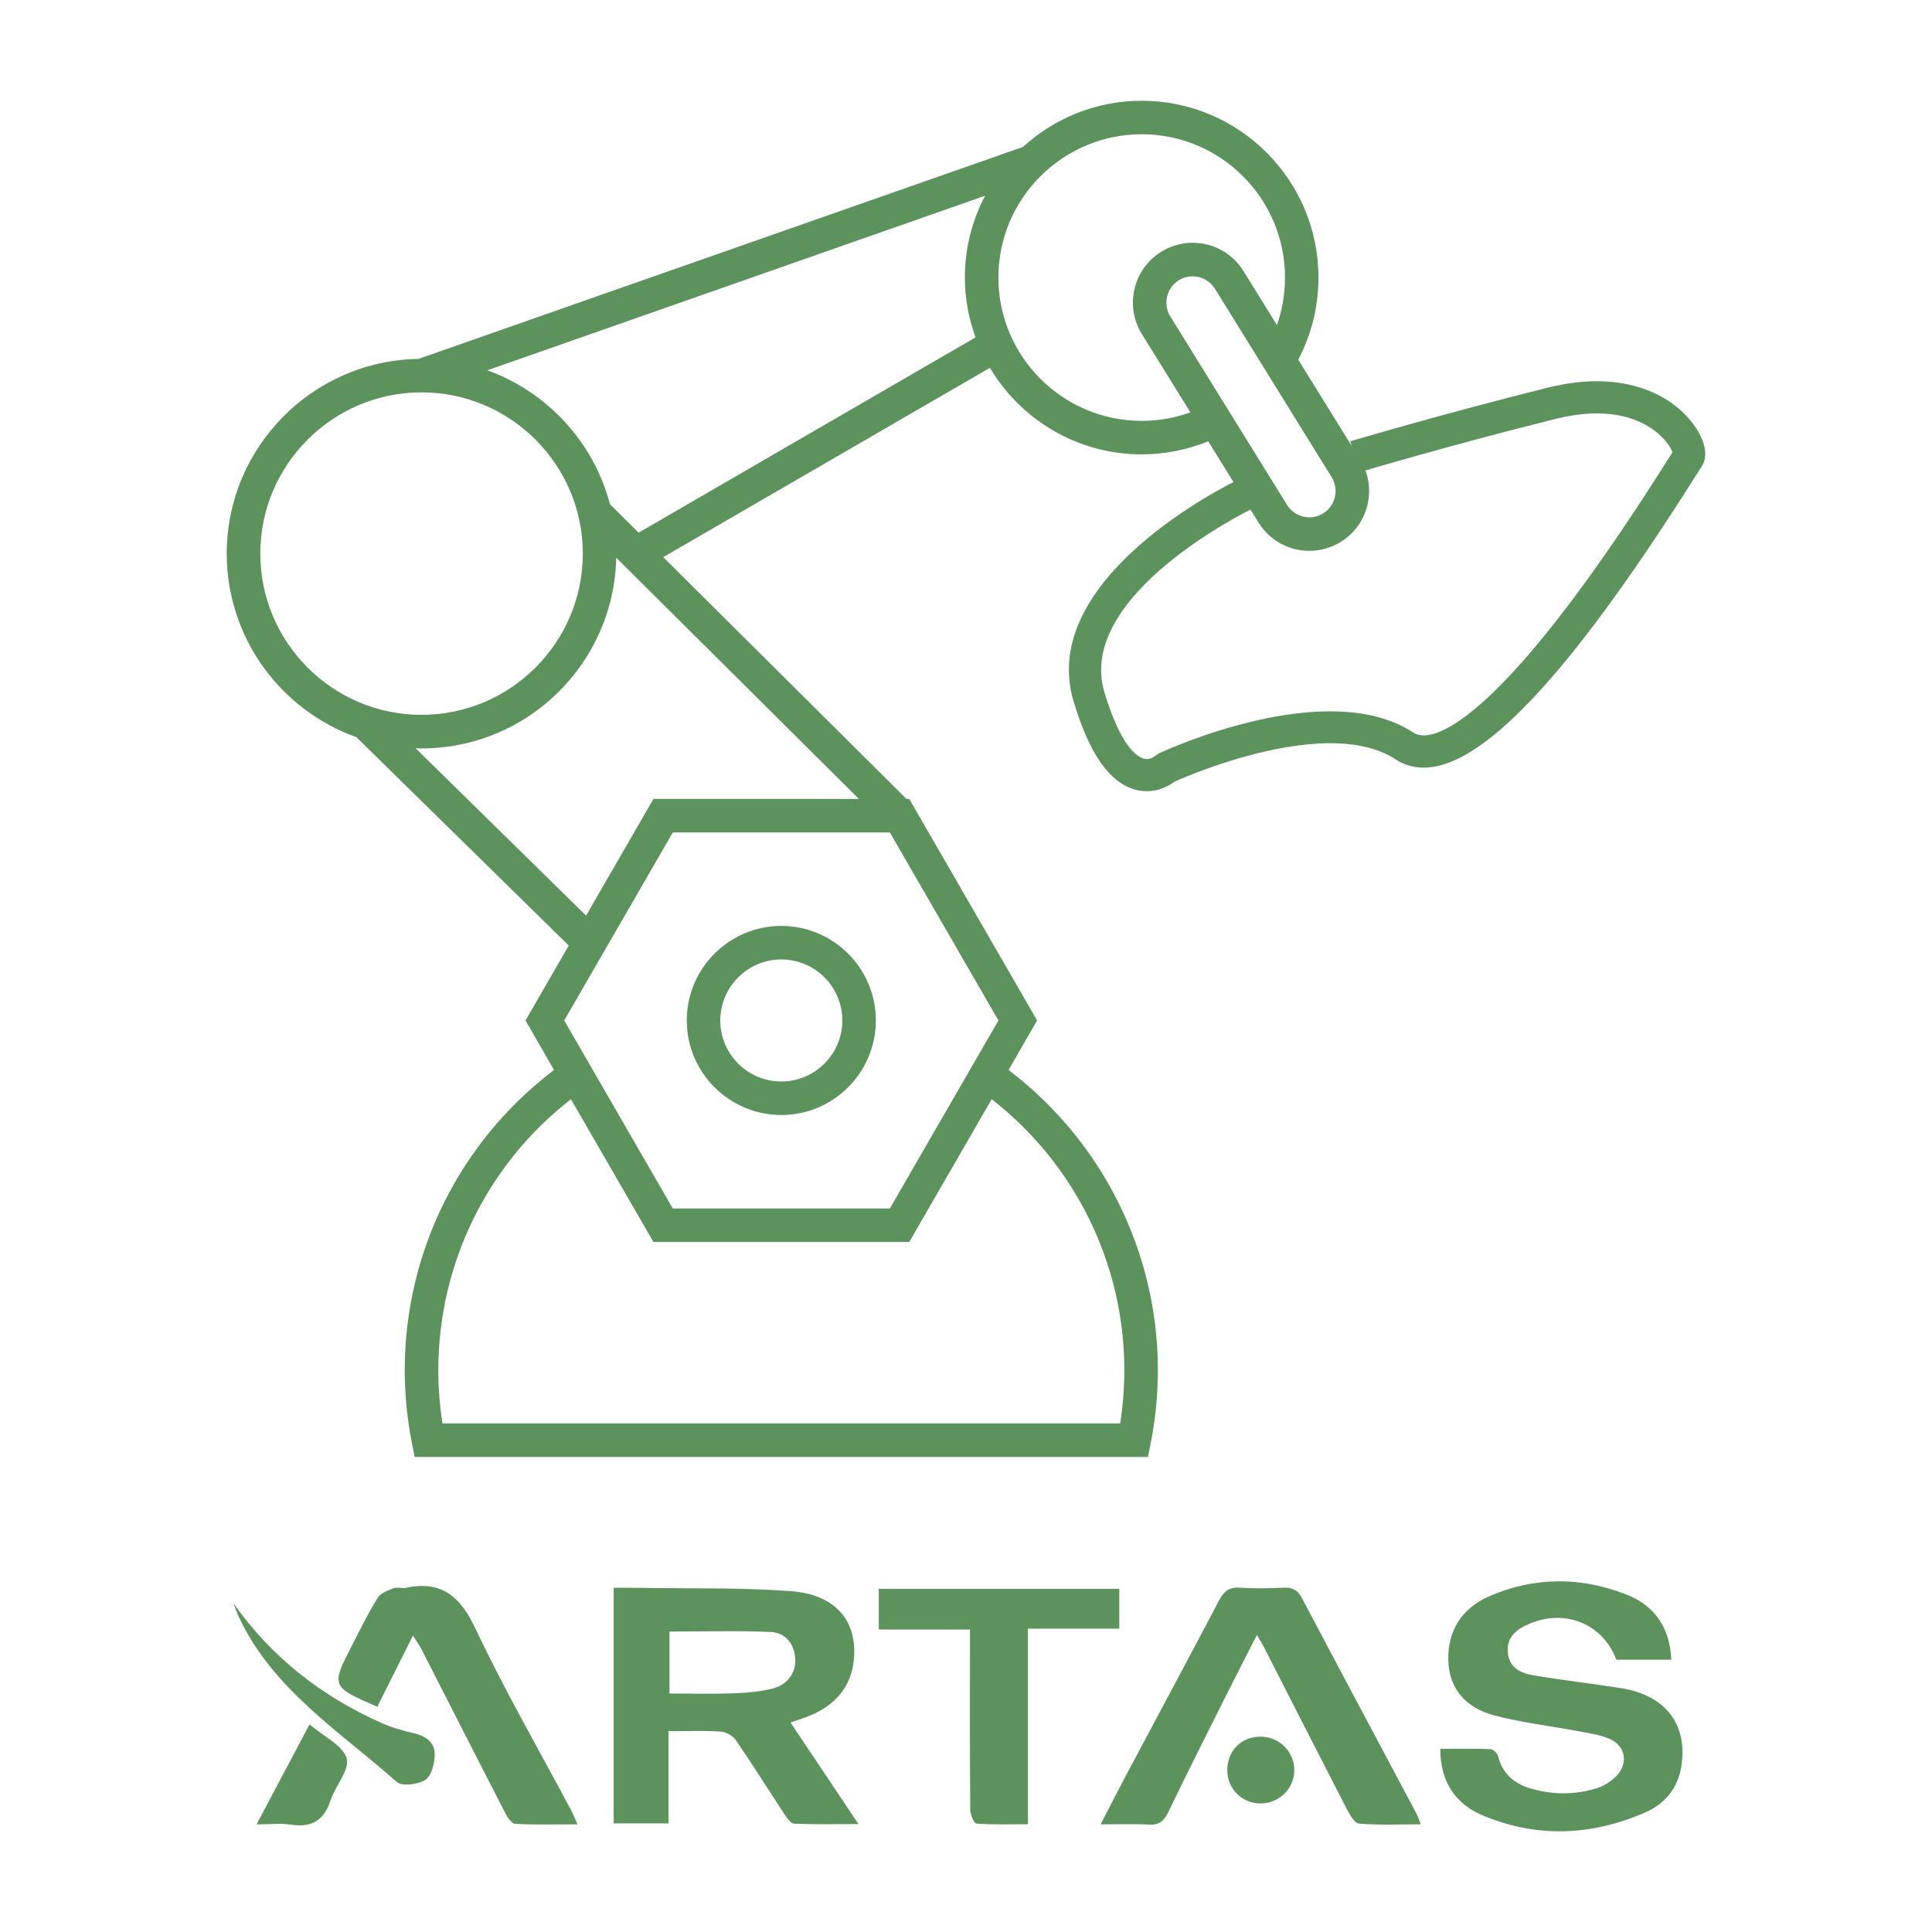
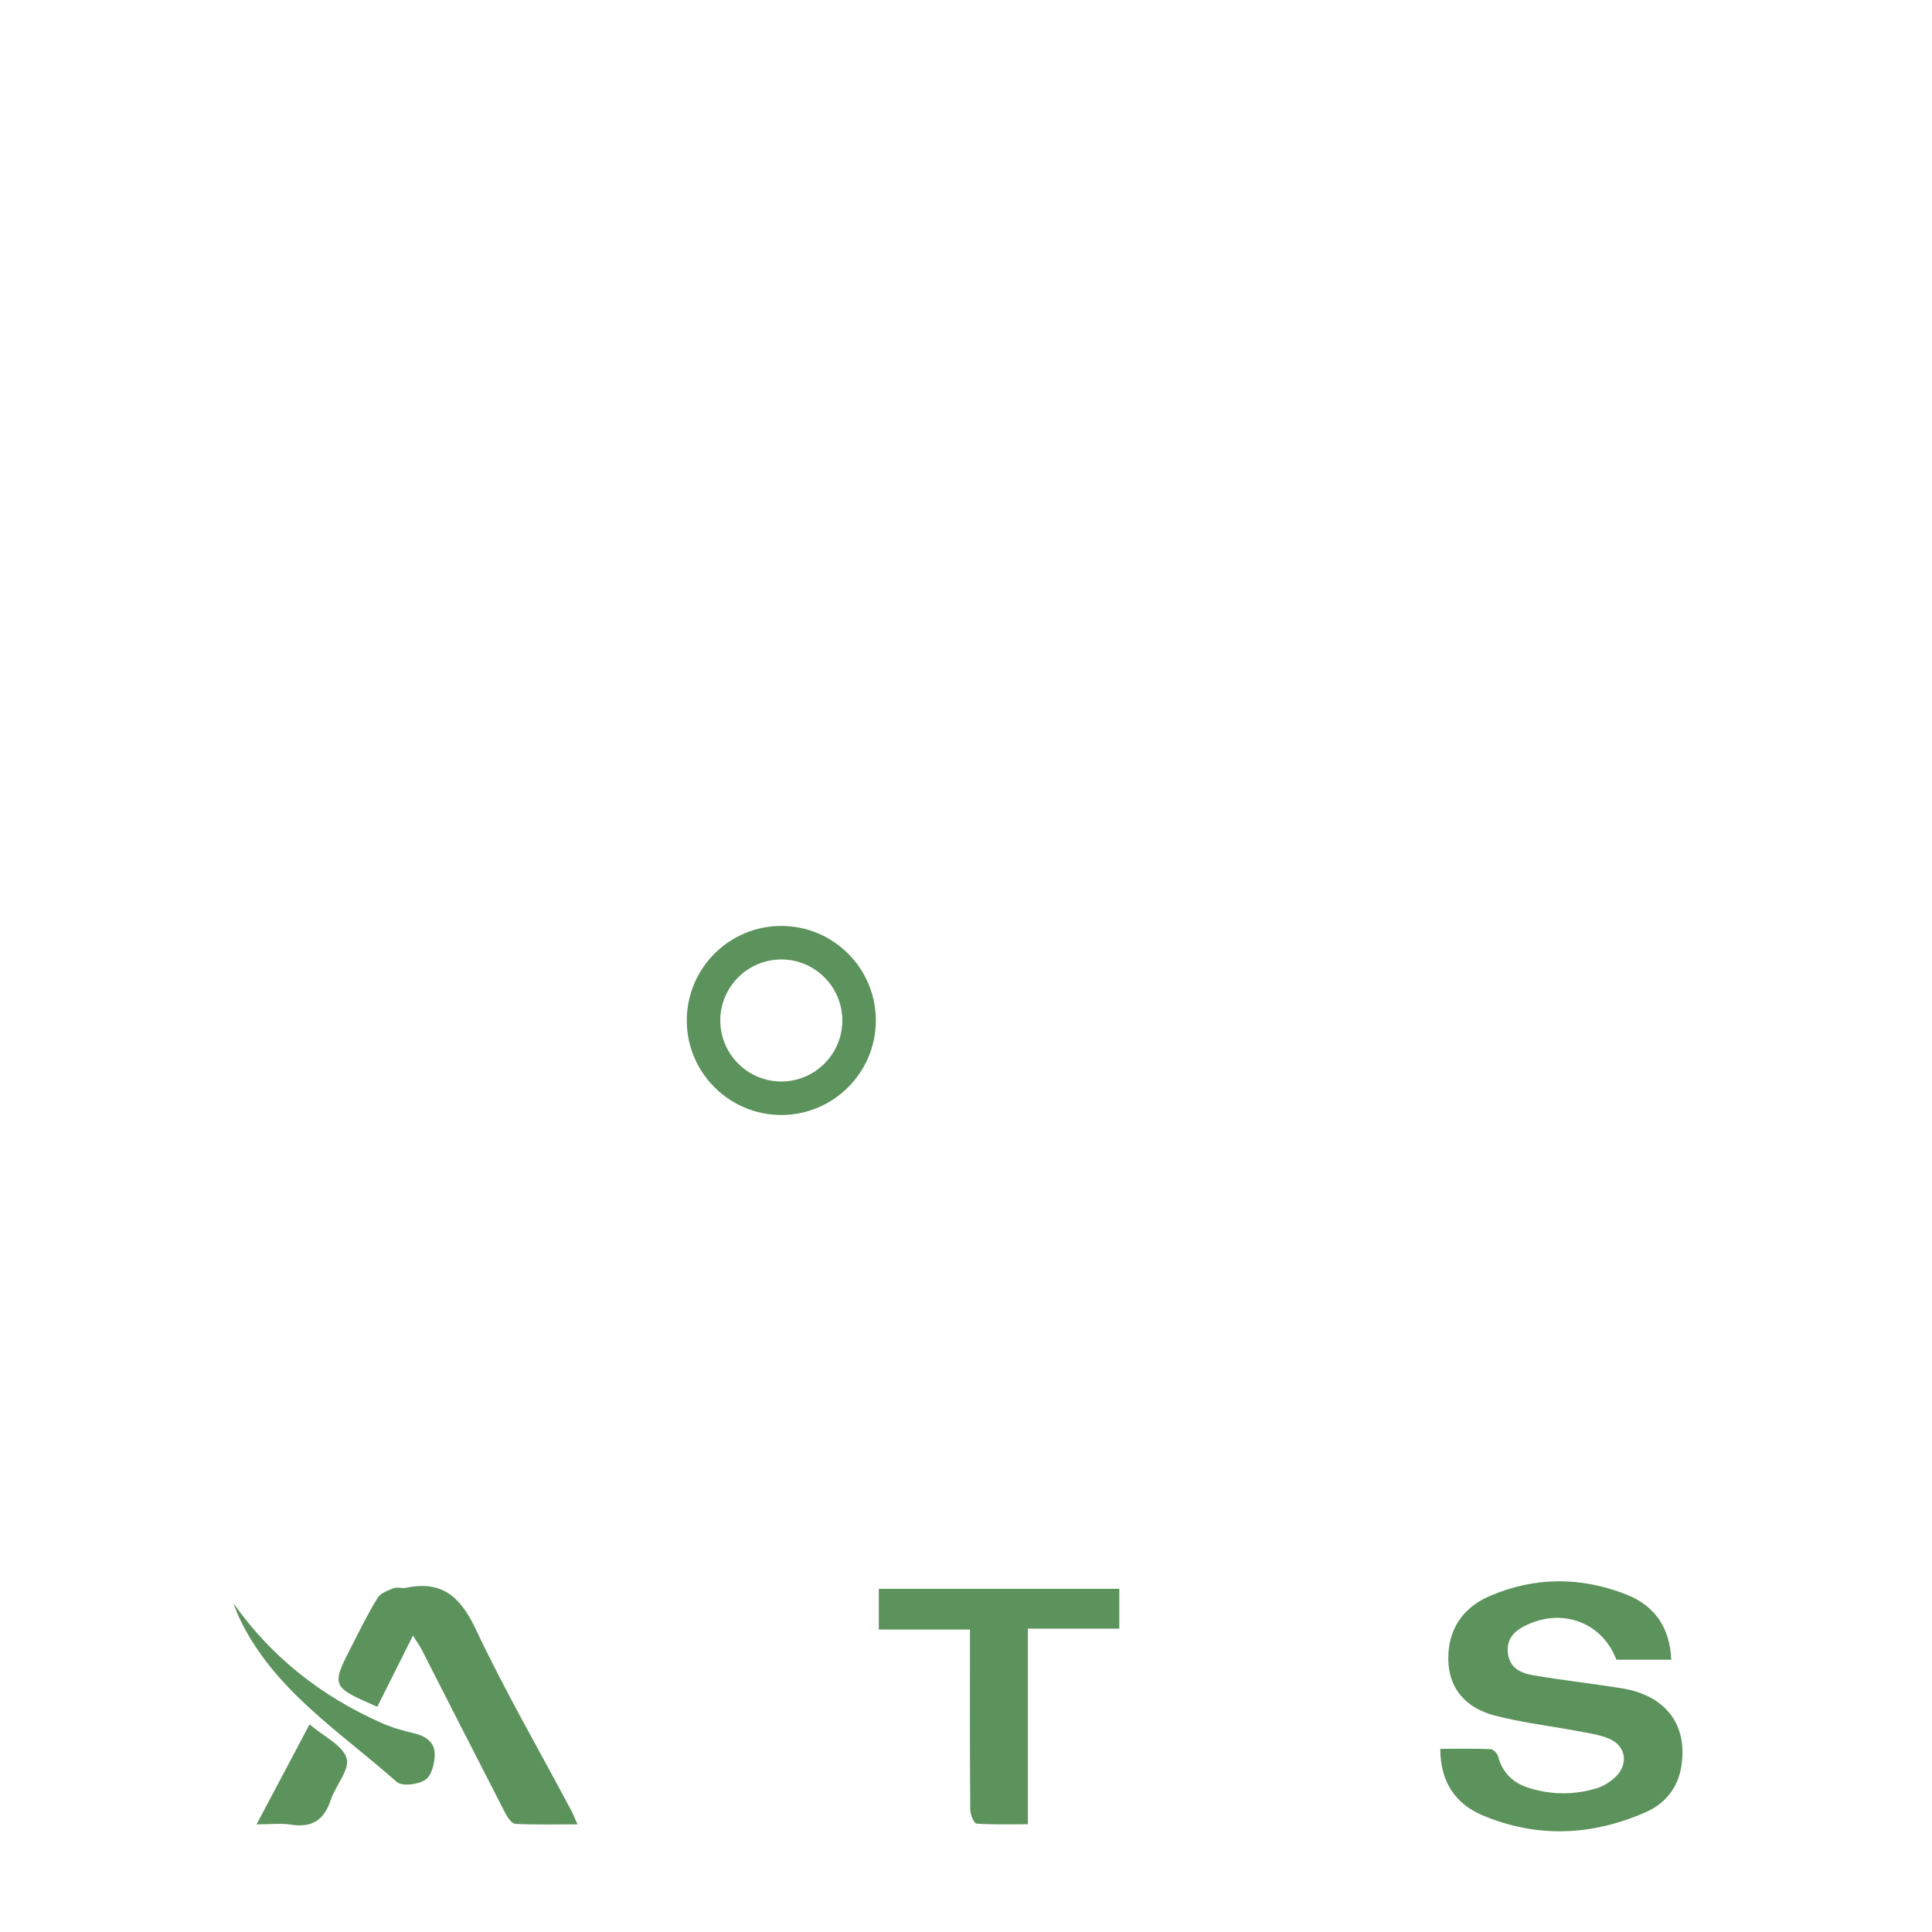
<svg xmlns="http://www.w3.org/2000/svg" version="1.1" id="圖層_1" x="0px" y="0px" width="90px" height="90px" viewBox="0 0 90 90" enable-background="new 0 0 90 90" xml:space="preserve">
  <path fill="#5C935C" d="M76.583,77.329" />
  <path fill="#5C935C" d="M76.583,78.309" />
  <g>
    <g>
      <g>
        <g>
          <path fill="#5C935C" d="M36.397,51.941c2.428,0,4.404-1.978,4.404-4.404c0-2.428-1.977-4.404-4.404-4.404      c-2.43,0-4.404,1.977-4.404,4.404C31.993,49.966,33.968,51.941,36.397,51.941z M36.397,44.695c1.567,0,2.842,1.275,2.842,2.842      c0,1.566-1.274,2.843-2.842,2.843s-2.843-1.274-2.843-2.843C33.555,45.971,34.83,44.695,36.397,44.695z" />
-           <path fill="#5C935C" d="M63.361,21.409l-2.883-4.654c0.617-1.175,0.941-2.486,0.941-3.825c0-4.542-3.693-8.237-8.236-8.237      c-2.129,0-4.066,0.82-5.531,2.152l-28.158,9.874c-4.938,0.078-8.931,4.116-8.931,9.07c0,3.939,2.524,7.298,6.038,8.55      l9.894,9.709l-2.015,3.489l1.329,2.305c-4.369,3.311-6.954,8.467-6.954,13.981c0,1.145,0.114,2.295,0.336,3.419l0.126,0.629      h34.16l0.125-0.63c0.225-1.126,0.336-2.276,0.336-3.418c0-5.498-2.592-10.667-6.955-13.979l1.33-2.308l-5.958-10.32h-0.129      l-11.33-11.263l15.217-8.819c1.438,2.41,4.066,4.032,7.07,4.032c1.063,0,2.121-0.211,3.102-0.607l2.341,3.781      c0.513,0.826,1.397,1.32,2.37,1.32c0.518,0,1.023-0.146,1.464-0.418C63.766,24.434,64.17,22.714,63.361,21.409z M12.126,25.789      c0-4.142,3.37-7.511,7.512-7.511c4.142,0,7.511,3.369,7.511,7.511s-3.37,7.511-7.511,7.511      C15.497,33.3,12.126,29.931,12.126,25.789z M52.376,63.823c0,0.829-0.065,1.661-0.194,2.485H20.613      c-0.129-0.822-0.194-1.656-0.194-2.485c0-4.958,2.291-9.599,6.178-12.618l3.843,6.652h11.916l3.841-6.651      C50.08,54.227,52.376,58.881,52.376,63.823z M46.512,47.537l-5.059,8.759H31.341l-5.057-8.759l5.057-8.758h10.112L46.512,47.537      z M40.01,37.217h-9.57l-3.138,5.435l-7.941-7.795c0.092,0.002,0.185,0.007,0.277,0.007c4.939,0,8.967-3.968,9.068-8.884      L40.01,37.217z M45.443,15.718l-15.694,9.096l-1.335-1.327c-0.761-2.896-2.921-5.231-5.712-6.237l23.188-8.132      c-0.601,1.141-0.943,2.437-0.943,3.812C44.947,13.909,45.129,14.846,45.443,15.718z M53.186,19.605      c-3.681,0-6.677-2.994-6.677-6.676c0-3.681,2.996-6.675,6.677-6.675c3.682,0,6.674,2.994,6.674,6.675      c0,0.76-0.127,1.508-0.375,2.215l-1.557-2.514c-0.513-0.826-1.398-1.32-2.371-1.32c-0.517,0-1.021,0.146-1.463,0.418      c-1.307,0.809-1.711,2.527-0.902,3.834l2.261,3.648C54.729,19.472,53.971,19.605,53.186,19.605z M61.639,23.915      c-0.195,0.12-0.416,0.184-0.643,0.184c-0.428,0-0.816-0.217-1.042-0.58l-5.437-8.778c-0.354-0.573-0.178-1.328,0.396-1.684      c0.192-0.12,0.416-0.183,0.644-0.183c0.428,0,0.815,0.216,1.041,0.578l5.437,8.779C62.389,22.805,62.211,23.56,61.639,23.915z" />
        </g>
-         <path fill="#5C935C" d="M53.426,36.858c-0.168,0-0.347-0.021-0.535-0.071c-1.205-0.325-2.146-1.67-2.879-4.112     c-1.724-5.754,7.271-10.137,7.654-10.32l0.648,1.354c-0.082,0.039-8.225,4.007-6.867,8.537c0.759,2.528,1.523,3.003,1.818,3.089     c0.291,0.091,0.518-0.1,0.543-0.121l0.185-0.122c0.315-0.147,7.808-3.598,11.838-0.972c0.138,0.09,0.375,0.197,0.808,0.102     c1.279-0.279,4.408-2.301,10.99-12.708c0.117-0.187,0.213-0.336,0.283-0.444c-0.074-0.211-0.336-0.654-0.905-1.059     c-0.772-0.55-2.18-1.082-4.521-0.502c-4.848,1.205-9.113,2.475-9.155,2.487L62.9,20.558c0.043-0.013,4.343-1.292,9.226-2.505     c3.583-0.89,5.899,0.392,6.879,1.883c0.481,0.736,0.563,1.413,0.226,1.857c-0.039,0.055-0.154,0.24-0.334,0.521     c-5.313,8.406-9.221,12.78-11.938,13.373c-0.73,0.158-1.387,0.054-1.945-0.312c-3.132-2.046-9.51,0.684-10.303,1.038     C54.501,36.572,54.041,36.858,53.426,36.858z" />
      </g>
    </g>
    <g>
      <g>
-         <path fill="#5C935C" d="M31.142,80.646c0,1.481,0,2.867,0,4.295c-0.864,0-1.679,0-2.555,0c0-3.625,0-7.262,0-10.974     c0.38,0,0.751-0.005,1.122,0.001c2.378,0.04,4.764-0.021,7.133,0.154c2.019,0.148,3.039,1.316,2.948,3.009     c-0.067,1.269-0.719,2.165-1.861,2.7c-0.337,0.158-0.699,0.266-1.103,0.412c1.031,1.542,2.047,3.061,3.165,4.729     c-1.097,0-2.047,0.021-2.994-0.019c-0.152-0.007-0.325-0.244-0.435-0.41c-0.765-1.159-1.499-2.338-2.283-3.481     c-0.142-0.207-0.465-0.385-0.716-0.399C32.793,80.613,32.017,80.646,31.142,80.646z M31.188,78.891     c1.057,0,2.021,0.025,2.983-0.01c0.607-0.021,1.226-0.074,1.814-0.219c0.711-0.178,1.103-0.76,1.06-1.395     c-0.047-0.716-0.468-1.211-1.133-1.242c-1.563-0.071-3.132-0.021-4.725-0.021C31.188,76.926,31.188,77.857,31.188,78.891z" />
        <path fill="#5C935C" d="M77.854,77.316c-0.881,0-1.72,0-2.558,0c-0.635-1.689-2.423-2.407-4.118-1.646     c-0.566,0.255-1.013,0.62-0.935,1.336c0.077,0.702,0.614,0.938,1.179,1.034c1.369,0.235,2.752,0.386,4.124,0.606     c2.073,0.338,3.103,1.721,2.769,3.688c-0.17,0.984-0.771,1.699-1.646,2.084c-2.504,1.102-5.073,1.217-7.61,0.145     c-1.264-0.532-1.963-1.563-1.965-3.097c0.809,0,1.579-0.016,2.35,0.017c0.123,0.004,0.31,0.199,0.346,0.341     c0.205,0.788,0.732,1.257,1.475,1.479c1.039,0.313,2.1,0.318,3.137-0.006c0.322-0.103,0.646-0.313,0.887-0.553     c0.579-0.582,0.443-1.415-0.307-1.739c-0.463-0.202-0.989-0.271-1.496-0.365c-1.293-0.244-2.609-0.394-3.877-0.729     c-1.264-0.335-2.108-1.187-2.142-2.576c-0.03-1.388,0.646-2.422,1.899-2.972c2.104-0.918,4.27-0.92,6.396-0.084     C77.075,74.793,77.792,75.813,77.854,77.316z" />
-         <path fill="#5C935C" d="M51.271,84.986c0.438-0.851,0.797-1.555,1.168-2.254c1.447-2.723,2.91-5.438,4.344-8.168     c0.224-0.424,0.464-0.642,0.973-0.604c0.682,0.048,1.369,0.03,2.053,0.001c0.4-0.016,0.644,0.109,0.836,0.477     c1.771,3.354,3.559,6.696,5.338,10.045c0.063,0.117,0.101,0.246,0.199,0.5c-1.019,0-1.953,0.045-2.875-0.033     c-0.217-0.02-0.439-0.438-0.584-0.71c-1.285-2.49-2.556-4.99-3.832-7.486c-0.082-0.163-0.183-0.317-0.34-0.592     c-0.52,1.021-0.996,1.942-1.463,2.877c-0.895,1.788-1.796,3.571-2.664,5.374c-0.201,0.415-0.429,0.613-0.908,0.585     C52.834,84.955,52.148,84.986,51.271,84.986z" />
        <path fill="#5C935C" d="M52.141,74.014c0,0.622,0,1.201,0,1.854c-1.406,0-2.787,0-4.257,0c0,3.053,0,6.032,0,9.112     c-0.86,0-1.633,0.027-2.398-0.03c-0.117-0.009-0.287-0.425-0.288-0.652c-0.021-2.501-0.013-5.003-0.013-7.505     c0-0.258,0-0.518,0-0.883c-1.428,0-2.826,0-4.247,0c0-0.688,0-1.27,0-1.896C44.665,74.014,48.359,74.014,52.141,74.014z" />
        <path fill="#5C935C" d="M17.576,79.508c-2.16-0.941-2.162-0.943-1.155-2.904c0.376-0.731,0.738-1.478,1.174-2.174     c0.138-0.224,0.479-0.341,0.752-0.447c0.164-0.063,0.38,0.021,0.562-0.017c1.672-0.351,2.533,0.406,3.246,1.913     c1.355,2.872,2.951,5.63,4.444,8.438c0.094,0.179,0.167,0.365,0.304,0.668c-1.04,0-1.975,0.026-2.904-0.024     c-0.171-0.01-0.369-0.317-0.478-0.53c-1.304-2.531-2.593-5.072-3.889-7.609c-0.093-0.18-0.216-0.346-0.396-0.629     C18.66,77.341,18.129,78.402,17.576,79.508z" />
        <path fill="#5C935C" d="M10.871,74.68c1.778,2.524,4.093,4.323,6.86,5.565c0.488,0.219,1.013,0.375,1.536,0.494     c0.544,0.122,0.974,0.409,0.983,0.948c0.007,0.418-0.134,1.015-0.427,1.218c-0.33,0.229-1.097,0.321-1.343,0.103     c-2.66-2.361-5.776-4.304-7.358-7.695C11.027,75.105,10.955,74.891,10.871,74.68z" />
        <path fill="#5C935C" d="M14.42,80.328c0.677,0.577,1.552,0.979,1.728,1.582c0.154,0.531-0.523,1.275-0.747,1.954     c-0.307,0.929-0.874,1.286-1.841,1.135c-0.475-0.074-0.97-0.013-1.608-0.013C12.81,83.368,13.594,81.889,14.42,80.328z" />
-         <path fill="#5C935C" d="M58.732,80.9c0.875,0.007,1.572,0.715,1.561,1.582c-0.014,0.869-0.734,1.552-1.615,1.527     c-0.852-0.021-1.506-0.695-1.506-1.552C57.173,81.552,57.83,80.895,58.732,80.9z" />
      </g>
    </g>
  </g>
</svg>